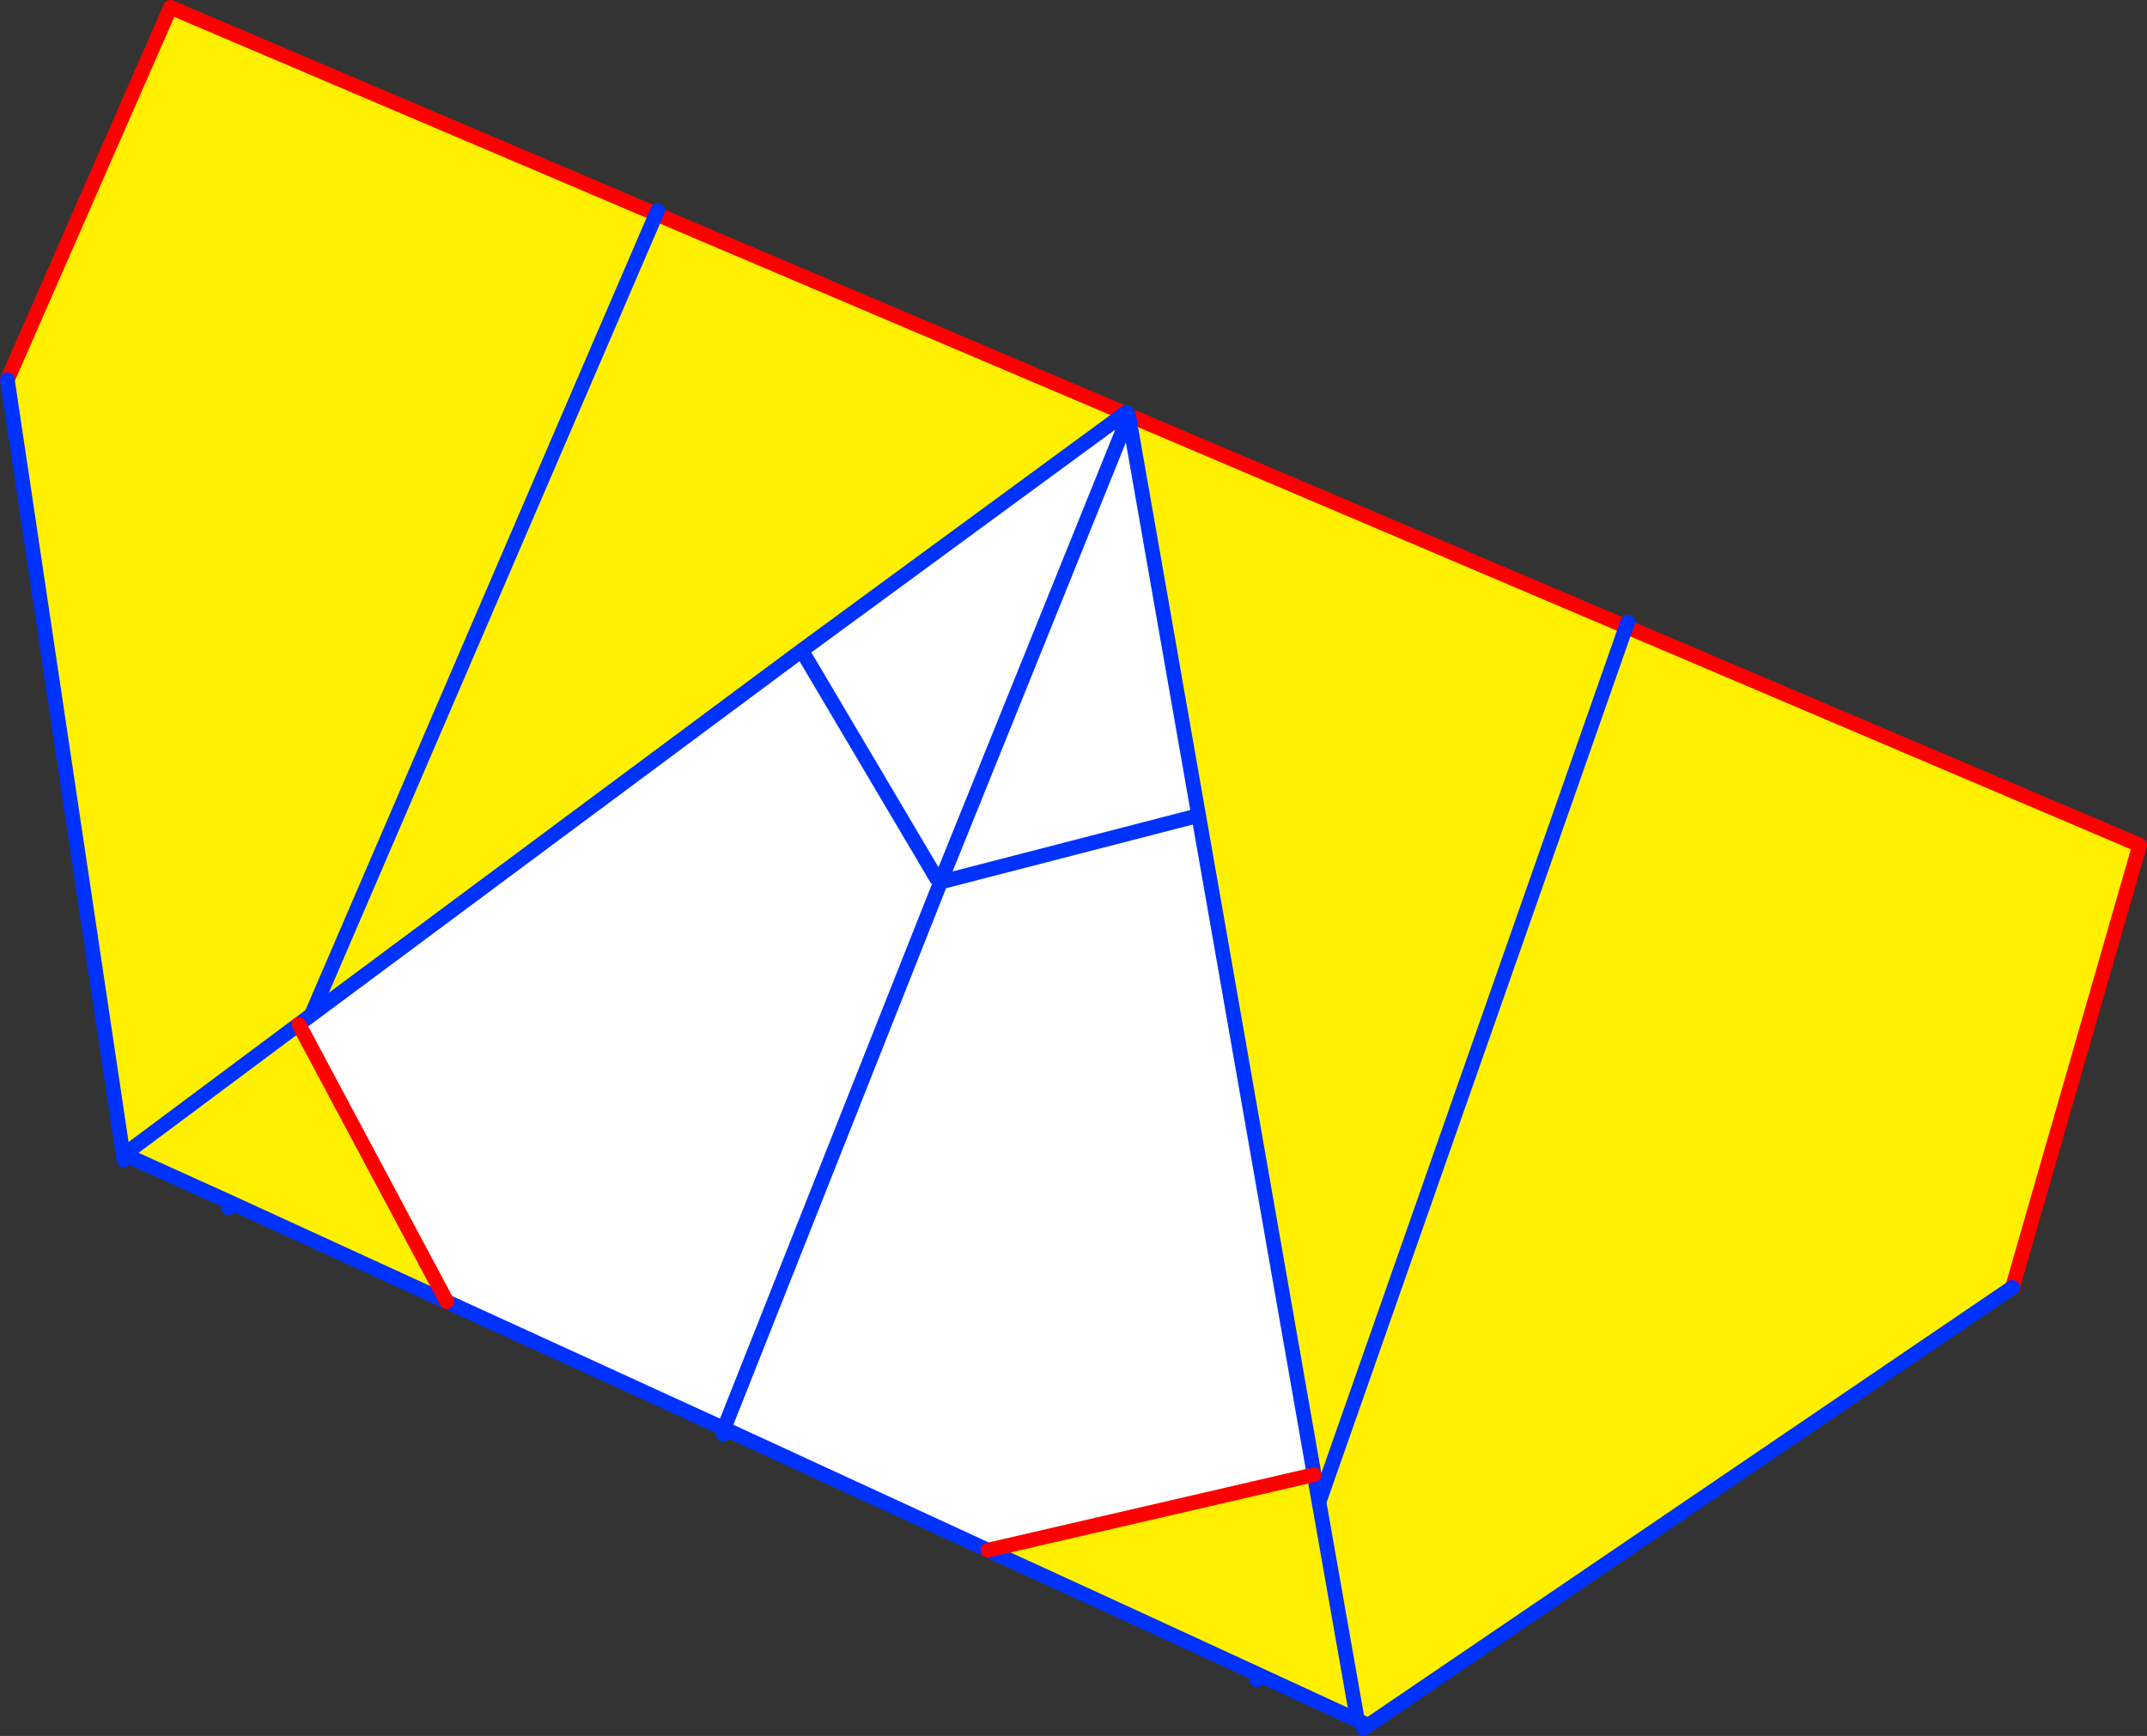
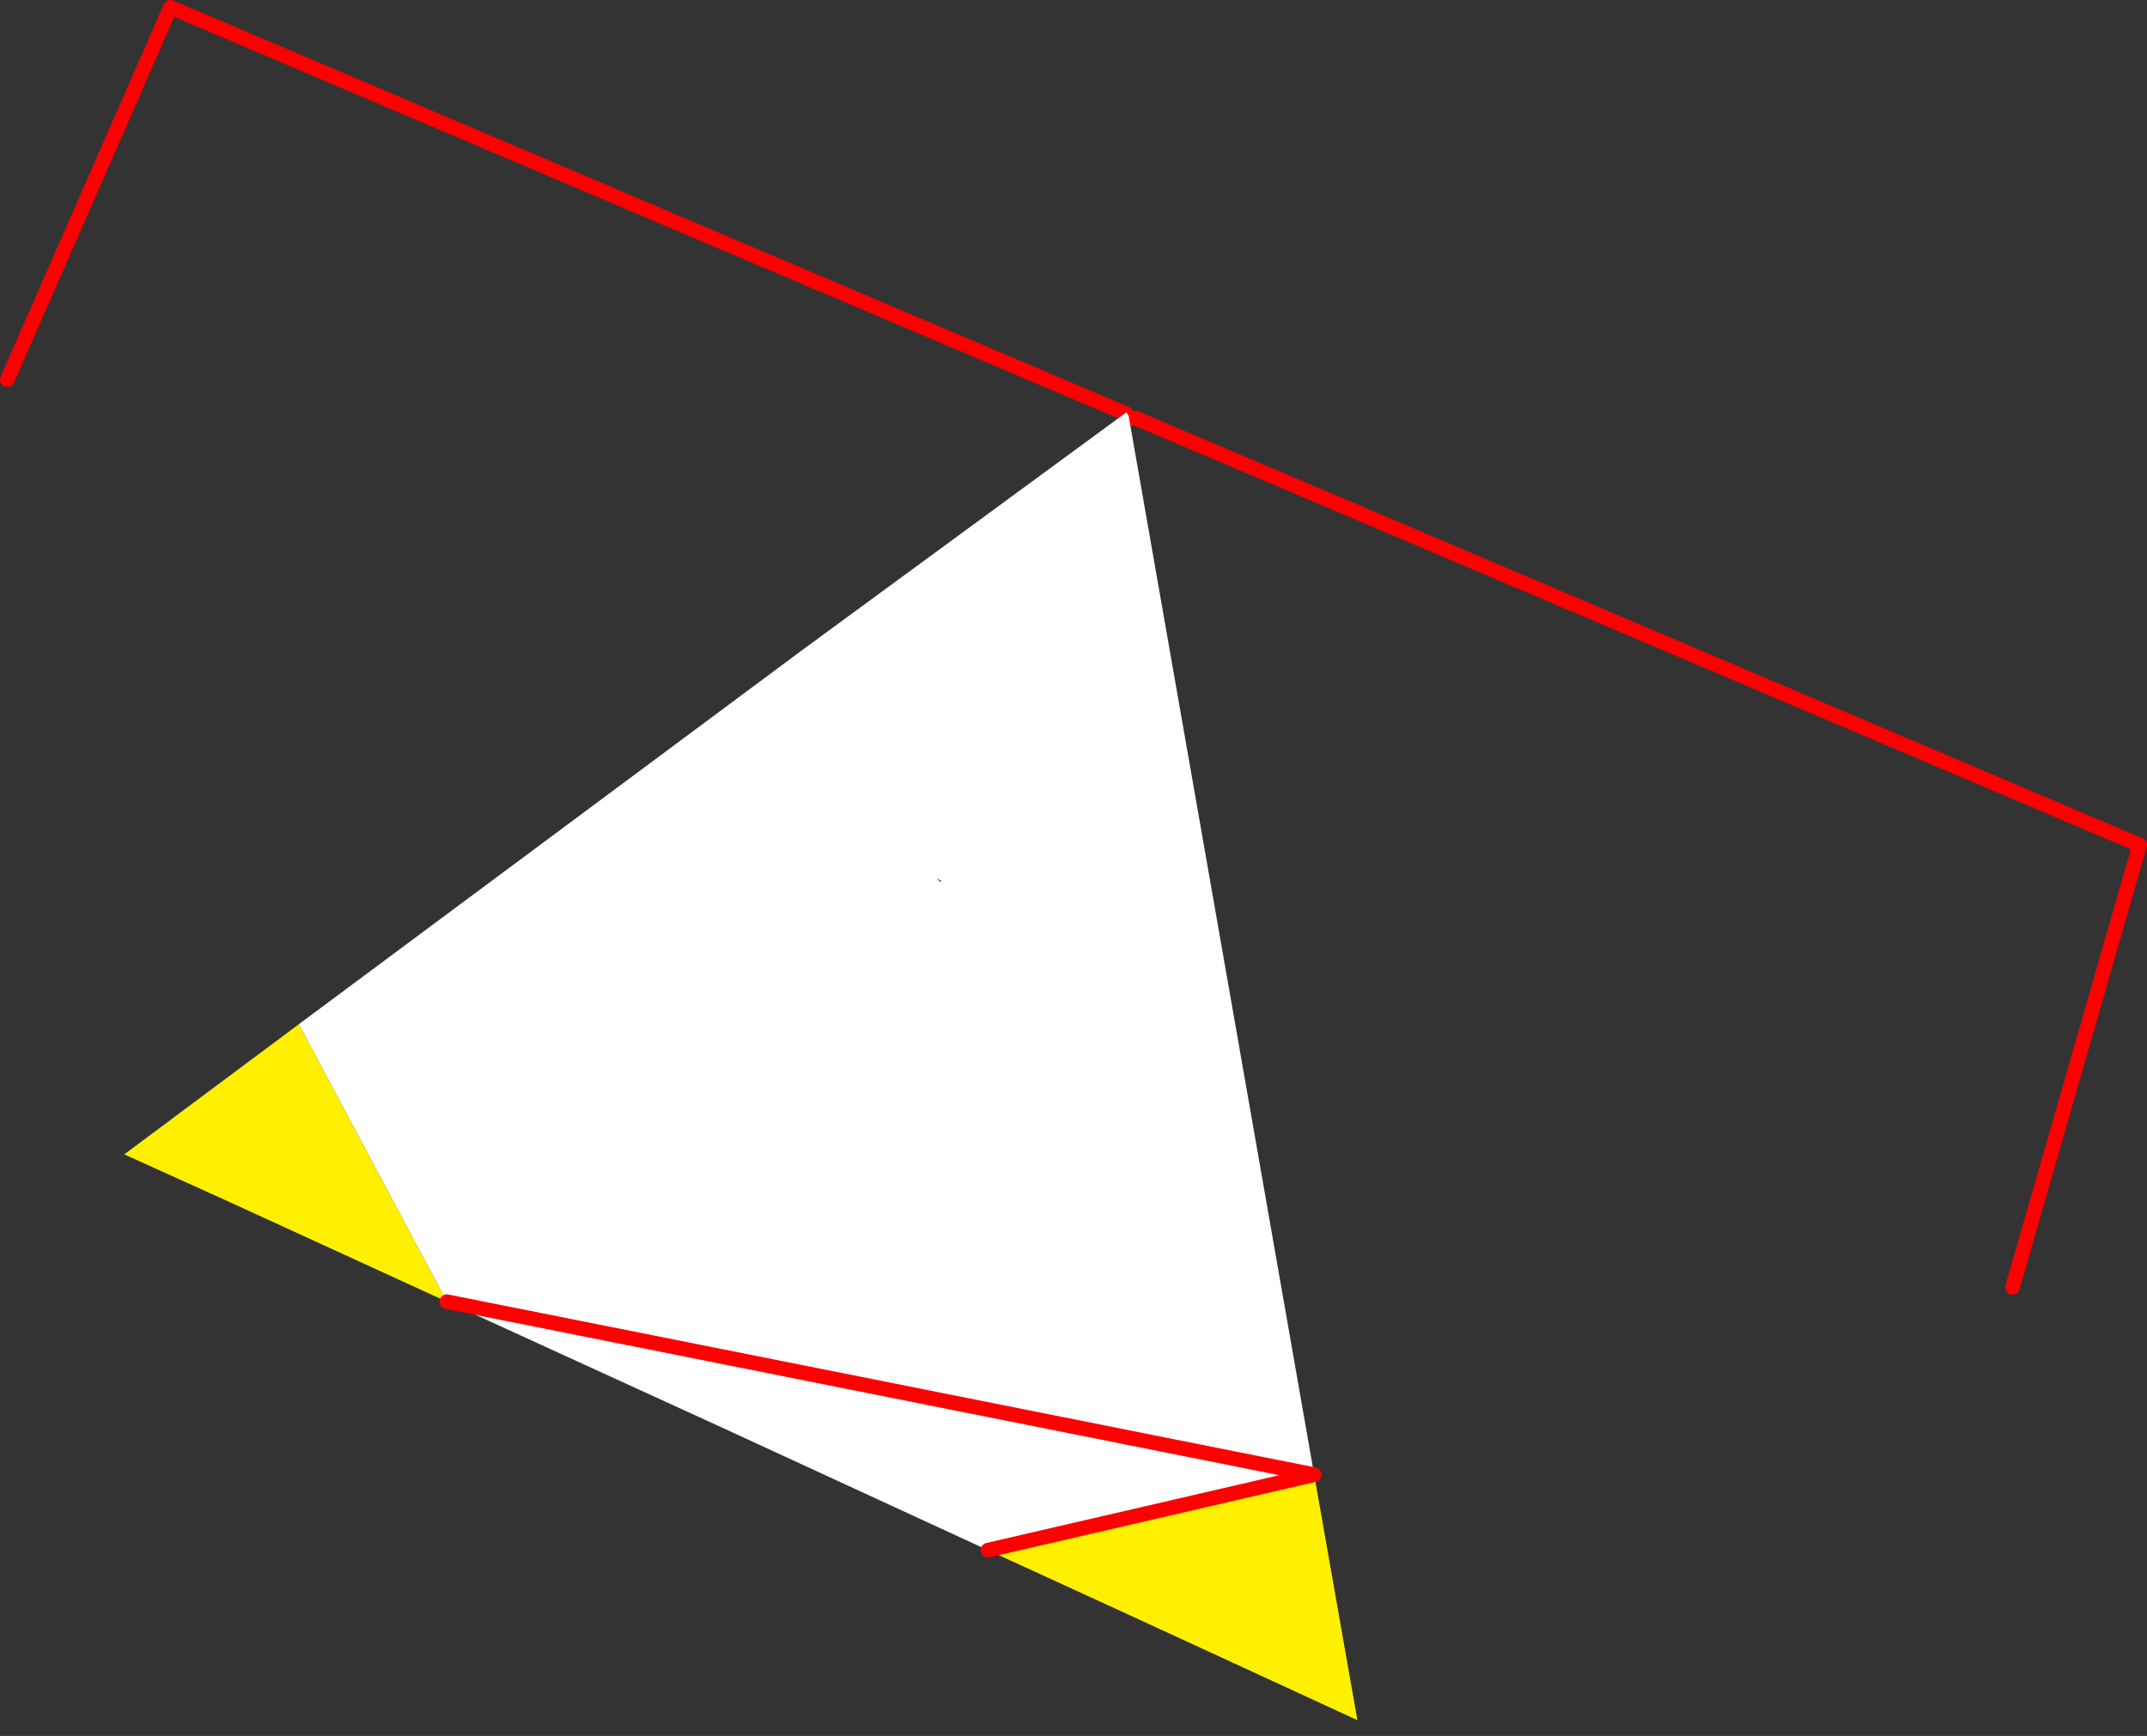
<svg xmlns="http://www.w3.org/2000/svg" height="236.85px" width="292.85px">
  <rect width="100%" height="100%" fill="#333333" stroke="none" />
  <g transform="matrix(1.0, 0.0, 0.0, 1.0, -249.65, -80.65)">
-     <path d="M339.15 109.85 L403.25 137.1 403.65 137.85 404.55 137.7 471.45 166.15 541.5 195.95 524.15 256.3 435.6 316.5 421.05 309.85 471.45 166.15 421.05 309.85 348.3 276.35 280.85 245.45 266.55 238.95 250.65 132.45 272.9 81.65 339.15 109.85 281.65 243.45 280.85 245.45 281.65 243.45 339.15 109.85 M403.65 137.85 L348.3 276.35 403.65 137.85" fill="#fff000" fill-rule="evenodd" stroke="none" />
    <path d="M339.15 109.85 L403.25 137.1 403.65 137.85 M404.55 137.7 L471.45 166.15 541.5 195.95 524.15 256.3 M339.15 109.85 L272.9 81.65 250.65 132.45" fill="none" stroke="#ff0000" stroke-linecap="round" stroke-linejoin="round" stroke-width="2.0" />
-     <path d="M471.45 166.15 L471.7 165.5 M339.35 109.4 L339.15 109.85 281.65 243.45 280.85 245.45 M250.65 132.45 L266.55 238.95 M435.6 316.5 L524.15 256.3 M471.45 166.15 L421.05 309.85 M348.3 276.35 L403.65 137.85" fill="none" stroke="#0032ff" stroke-linecap="round" stroke-linejoin="round" stroke-width="2.0" />
    <path d="M403.3 136.9 L403.6 137.4 428.9 281.85 384.4 292.15 348.4 275.55 377.95 201.0 412.4 192.1 377.95 201.0 348.4 275.55 310.6 258.25 290.4 220.4 359.0 169.4 403.3 136.9 M378.0 200.8 L377.4 200.5 377.95 201.0 378.0 200.8 403.6 137.4 378.0 200.8 M359.0 169.4 L377.4 200.5 359.0 169.4" fill="#ffffff" fill-rule="evenodd" stroke="none" />
    <path d="M428.9 281.85 L434.8 315.35 421.15 309.05 Q402.75 300.55 384.4 292.15 L428.9 281.85 M310.6 258.25 L280.95 244.65 266.6 238.15 290.4 220.4 310.6 258.25" fill="#fff000" fill-rule="evenodd" stroke="none" />
-     <path d="M403.6 137.4 L428.9 281.85 434.8 315.35 435.65 315.75 M377.95 201.0 L378.0 200.8 403.6 137.4 M290.4 220.4 L359.0 169.4 403.3 136.9 M377.4 200.5 L359.0 169.4 M412.4 192.1 L377.95 201.0 348.4 275.55 384.4 292.15 Q402.75 300.55 421.15 309.05 L434.8 315.35 M310.6 258.25 L280.95 244.65 266.6 238.15 290.4 220.4 M310.6 258.25 L348.4 275.55" fill="none" stroke="#0032ff" stroke-linecap="round" stroke-linejoin="round" stroke-width="2.0" />
-     <path d="M384.4 292.15 L428.9 281.85 M290.4 220.4 L310.6 258.25" fill="none" stroke="#ff0000" stroke-linecap="round" stroke-linejoin="round" stroke-width="2.0" />
+     <path d="M384.4 292.15 L428.9 281.85 L310.6 258.25" fill="none" stroke="#ff0000" stroke-linecap="round" stroke-linejoin="round" stroke-width="2.0" />
  </g>
</svg>